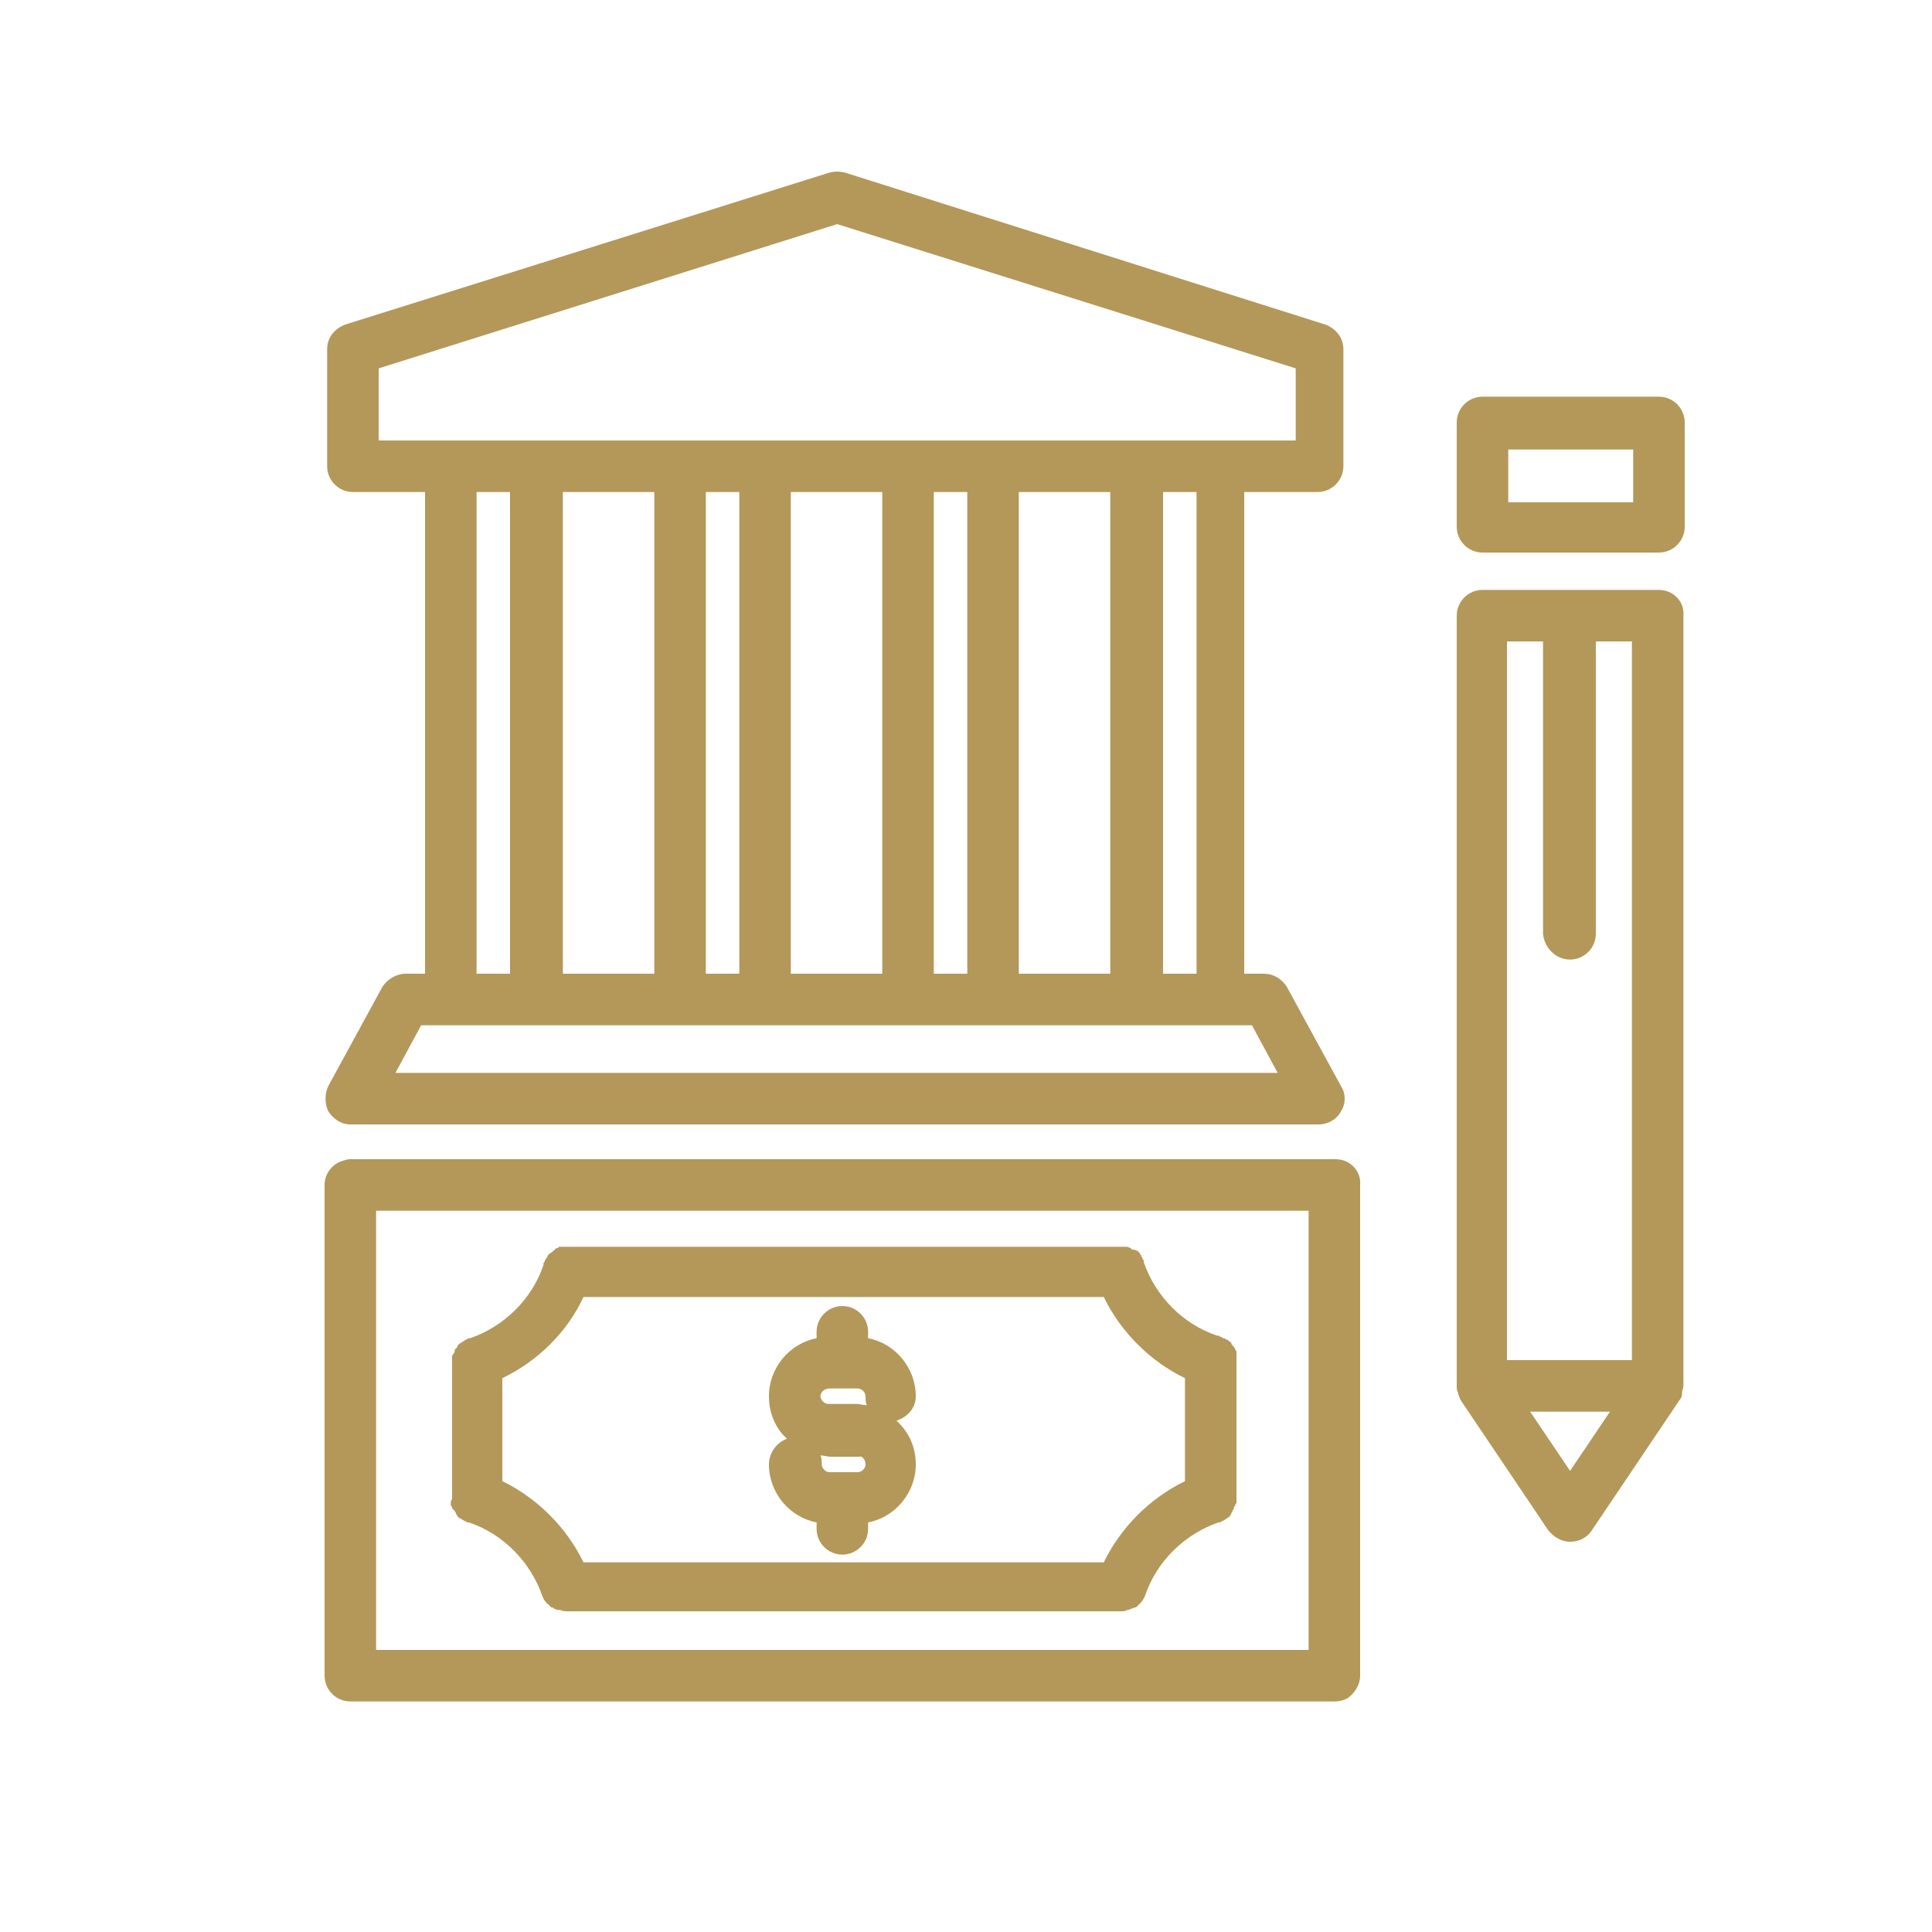
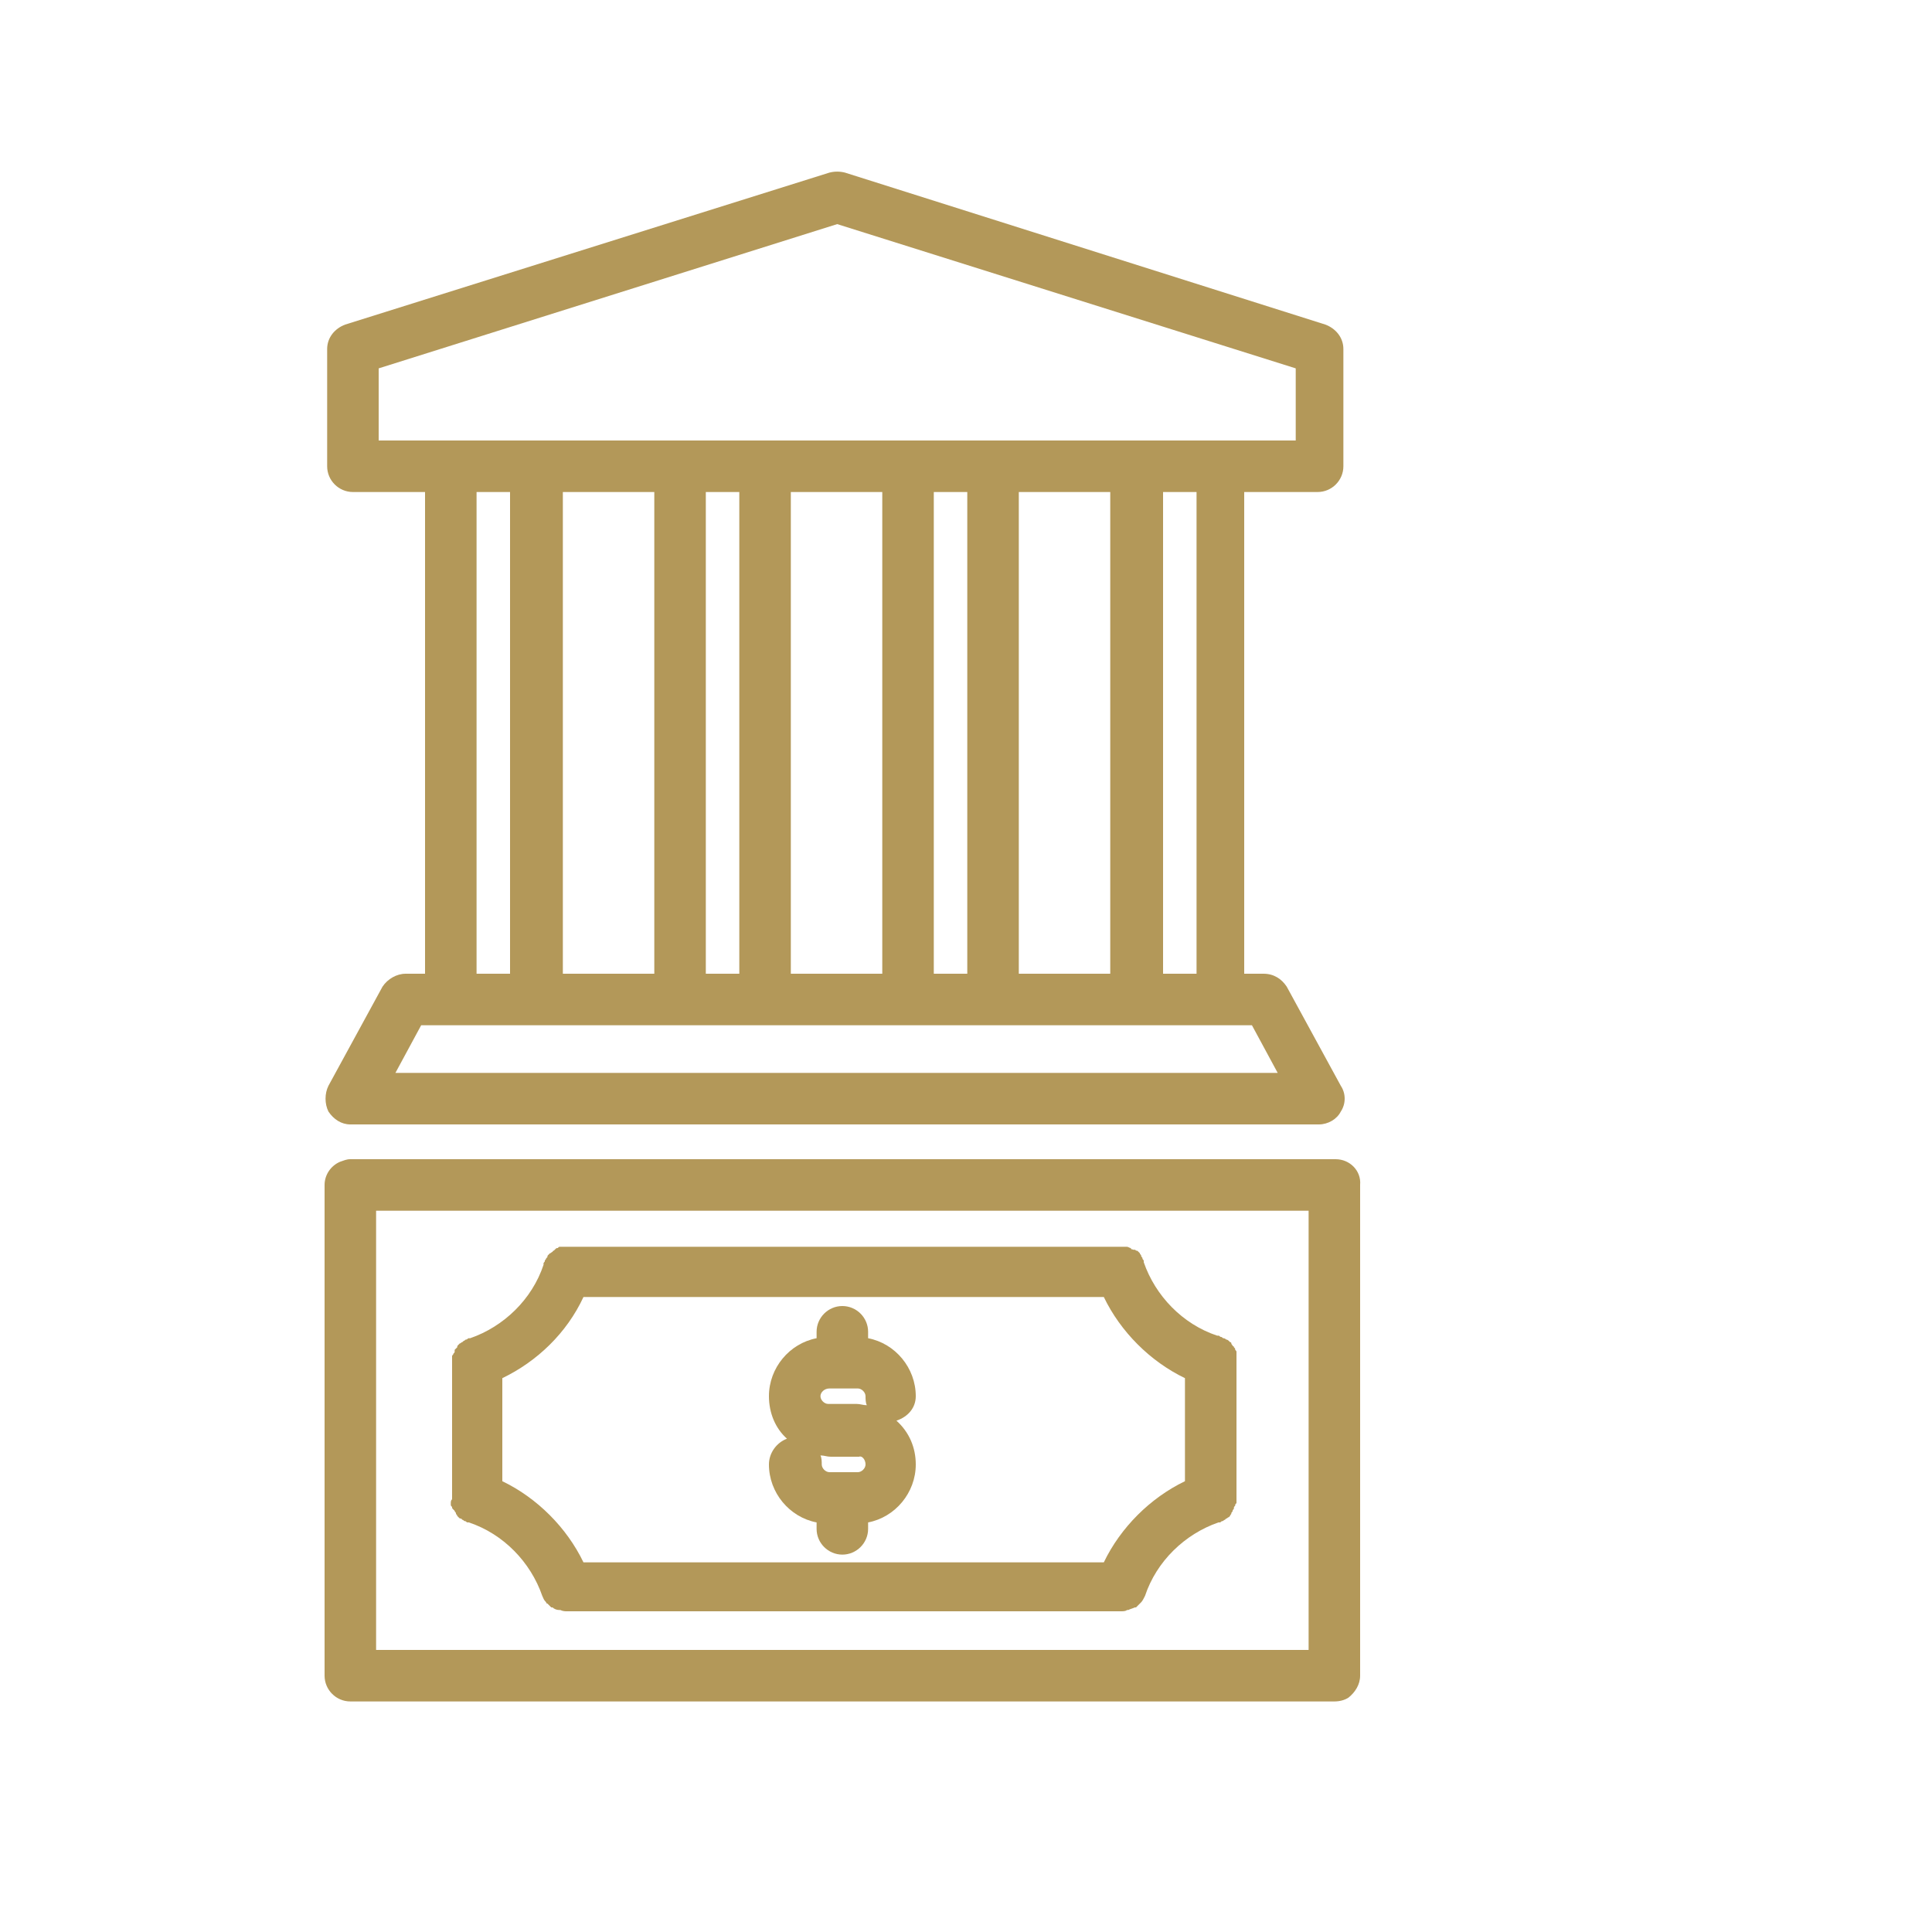
<svg xmlns="http://www.w3.org/2000/svg" version="1.1" id="Capa_1" x="0px" y="0px" viewBox="0 0 150 150" style="enable-background:new 0 0 150 150;" xml:space="preserve">
  <style type="text/css">
	.st0{fill:#B39859;}
</style>
  <g>
    <path class="st0" d="M27.4,38.2H33v37.4h-1.5c-0.7,0-1.4,0.4-1.8,1l-4.2,7.7c-0.3,0.6-0.3,1.4,0,2c0.4,0.6,1,1,1.7,1h75.2   c0.7,0,1.4-0.4,1.7-1c0.4-0.6,0.4-1.4,0-2l-4.2-7.7c-0.4-0.6-1-1-1.8-1h-1.5V38.2h5.7c1.1,0,2-0.9,2-2v-9.1c0-0.9-0.6-1.6-1.4-1.9   L65.6,13.4c-0.4-0.1-0.8-0.1-1.2,0L26.8,25.2c-0.8,0.3-1.4,1-1.4,1.9v9.1C25.4,37.3,26.3,38.2,27.4,38.2z M79.1,38.2h7.1v37.4h-7.1   V38.2z M75.1,75.6h-2.6V38.2h2.6V75.6z M68.5,75.6h-7.1V38.2h7.1V75.6z M57.4,75.6h-2.6V38.2h2.6V75.6z M50.8,75.6h-7.1V38.2h7.1   V75.6z M39.6,38.2v37.4H37V38.2H39.6z M97.2,79.6l2,3.7H30.7l2-3.7H97.2z M90.3,75.6V38.2h2.6v37.4H90.3z M29.4,34.2v-5.6L65,17.4   l35.6,11.2v5.6H29.4z" />
    <path class="st0" d="M59.7,113.7c0,2.2,1.6,4.1,3.7,4.5v0.5c0,1.1,0.9,2,2,2s2-0.9,2-2v-0.5c2.1-0.4,3.7-2.3,3.7-4.5   c0-1.3-0.5-2.5-1.5-3.4c0.9-0.3,1.5-1,1.5-1.9c0-2.2-1.6-4.1-3.7-4.5v-0.5c0-1.1-0.9-2-2-2s-2,0.9-2,2v0.5   c-2.1,0.4-3.7,2.3-3.7,4.5c0,1.3,0.5,2.5,1.4,3.3C60.3,112,59.7,112.8,59.7,113.7z M64.4,107.8h2.2c0.3,0,0.6,0.3,0.6,0.6   c0,0.2,0,0.5,0.1,0.7c-0.3,0-0.5-0.1-0.8-0.1h-2.2c-0.3,0-0.6-0.3-0.6-0.6C63.7,108.1,64,107.8,64.4,107.8z M67.2,113.7   c0,0.3-0.3,0.6-0.6,0.6h-2.2c-0.3,0-0.6-0.3-0.6-0.6c0-0.2,0-0.5-0.1-0.7c0.3,0,0.5,0.1,0.8,0.1h2.2   C66.9,113,67.2,113.3,67.2,113.7z" />
    <path class="st0" d="M35,116.7c0,0,0,0.1,0,0.1c0,0.1,0,0.1,0.1,0.2c0,0.1,0,0.1,0.1,0.2c0,0,0,0,0,0c0,0,0.1,0.1,0.1,0.1   c0,0.1,0.1,0.1,0.1,0.2c0,0.1,0.1,0.1,0.1,0.2c0,0,0.1,0.1,0.1,0.1c0.1,0.1,0.1,0.1,0.2,0.1c0,0,0.1,0.1,0.1,0.1   c0.1,0,0.1,0.1,0.2,0.1c0.1,0,0.1,0.1,0.2,0.1c0,0,0,0,0.1,0c2.7,0.9,4.8,3.1,5.7,5.7c0,0,0,0,0,0c0.1,0.2,0.1,0.3,0.3,0.5   c0,0,0,0.1,0.1,0.1c0.1,0.1,0.2,0.2,0.3,0.3c0,0,0,0,0.1,0c0.1,0.1,0.3,0.2,0.5,0.2c0,0,0.1,0,0.1,0c0.2,0.1,0.4,0.1,0.5,0.1H87   c0.2,0,0.4,0,0.5-0.1c0,0,0.1,0,0.1,0c0.2-0.1,0.3-0.1,0.5-0.2c0,0,0,0,0.1,0c0.1-0.1,0.2-0.2,0.3-0.3c0,0,0.1-0.1,0.1-0.1   c0.1-0.1,0.2-0.3,0.3-0.5c0,0,0,0,0,0c0.9-2.7,3.1-4.8,5.7-5.7c0,0,0,0,0.1,0c0.1,0,0.1-0.1,0.2-0.1c0.1,0,0.1-0.1,0.2-0.1   c0,0,0.1-0.1,0.1-0.1c0.1,0,0.1-0.1,0.2-0.1c0,0,0.1-0.1,0.1-0.1c0-0.1,0.1-0.1,0.1-0.2c0-0.1,0.1-0.1,0.1-0.2   c0-0.1,0.1-0.1,0.1-0.2c0-0.1,0-0.1,0.1-0.2c0-0.1,0-0.1,0.1-0.2c0-0.1,0-0.1,0-0.2c0-0.1,0-0.1,0-0.2c0,0,0,0,0-0.1v-10.7   c0,0,0,0,0-0.1c0-0.1,0-0.1,0-0.2c0-0.1,0-0.1,0-0.2c0-0.1,0-0.1-0.1-0.2c0-0.1,0-0.1-0.1-0.2c0-0.1-0.1-0.1-0.1-0.1   c0-0.1-0.1-0.1-0.1-0.2c0-0.1-0.1-0.1-0.1-0.1c0,0-0.1-0.1-0.1-0.1c0,0-0.1-0.1-0.2-0.1c0,0-0.1-0.1-0.2-0.1   c-0.1,0-0.1-0.1-0.2-0.1c-0.1,0-0.1-0.1-0.2-0.1c0,0,0,0-0.1,0c-2.7-0.9-4.8-3.1-5.7-5.7c0,0,0,0,0-0.1c0-0.1-0.1-0.1-0.1-0.2   c0-0.1-0.1-0.1-0.1-0.2c0-0.1-0.1-0.1-0.1-0.2c0,0-0.1-0.1-0.1-0.1c-0.1-0.1-0.1-0.1-0.2-0.1c0,0-0.1-0.1-0.1-0.1   C88.1,97.1,88,97,87.9,97c0,0-0.1,0-0.1-0.1c-0.1,0-0.2-0.1-0.3-0.1c0,0-0.1,0-0.1,0c-0.1,0-0.2,0-0.3,0c0,0-0.1,0-0.1,0   c0,0-0.1,0-0.1,0H43.9c0,0,0,0,0,0c-0.1,0-0.2,0-0.2,0c-0.1,0-0.1,0-0.2,0c-0.1,0-0.1,0-0.2,0.1c-0.1,0-0.1,0-0.2,0.1c0,0,0,0,0,0   c0,0-0.1,0.1-0.1,0.1c-0.1,0-0.1,0.1-0.1,0.1c-0.1,0-0.1,0.1-0.2,0.1c0,0-0.1,0.1-0.1,0.1c-0.1,0.1-0.1,0.1-0.1,0.2   c0,0-0.1,0.1-0.1,0.1c0,0.1-0.1,0.1-0.1,0.2c0,0.1-0.1,0.1-0.1,0.2c0,0,0,0,0,0.1c-0.9,2.7-3.1,4.8-5.7,5.7c0,0,0,0-0.1,0   c-0.1,0-0.1,0.1-0.2,0.1c-0.1,0-0.1,0.1-0.2,0.1c0,0-0.1,0.1-0.1,0.1c-0.1,0-0.1,0.1-0.2,0.1c0,0-0.1,0.1-0.1,0.1   c-0.1,0.1-0.1,0.1-0.1,0.2c0,0-0.1,0.1-0.1,0.1c0,0-0.1,0.1-0.1,0.1c0,0,0,0,0,0.1c0,0.1,0,0.1-0.1,0.2c0,0.1-0.1,0.1-0.1,0.2   c0,0,0,0.1,0,0.1c0,0.1,0,0.2,0,0.3c0,0,0,0,0,0v10.7c0,0,0,0,0,0C35,116.5,35,116.6,35,116.7z M45.3,100.7h40.4   c1.3,2.7,3.6,5,6.3,6.3v8c-2.7,1.3-5,3.6-6.3,6.3H45.3c-1.3-2.7-3.6-5-6.3-6.3v-8C41.7,105.7,44,103.5,45.3,100.7z" />
    <path class="st0" d="M103.7,90H90.2c0,0,0,0,0,0H40.7c0,0,0,0,0,0H27.2c-0.3,0-0.5,0.1-0.8,0.2c-0.7,0.3-1.2,1-1.2,1.8v38.1   c0,1.1,0.9,2,2,2h76.4c0.4,0,0.8-0.1,1.1-0.3c0.5-0.4,0.9-1,0.9-1.7v-13.5c0,0,0,0,0,0v-11.1c0,0,0,0,0,0V92   C105.7,90.9,104.8,90,103.7,90z M29.2,105.5V94h72.4v34.1H90.2c0,0,0,0,0,0H40.7c0,0,0,0,0,0H29.2v-11.5c0,0,0,0,0,0L29.2,105.5   C29.2,105.5,29.2,105.5,29.2,105.5z" />
-     <path class="st0" d="M128.8,45.8h-13.7c-1.1,0-2,0.9-2,2v59.8c0,0.2,0,0.4,0.1,0.5c0,0,0,0.1,0,0.1c0.1,0.2,0.1,0.3,0.2,0.5   c0,0,0,0,0,0l6.8,10.1c0.4,0.5,1,0.9,1.7,0.9c0.7,0,1.3-0.3,1.7-0.9l6.8-10.1c0,0,0,0,0,0c0.1-0.1,0.2-0.3,0.2-0.5c0,0,0-0.1,0-0.1   c0-0.2,0.1-0.3,0.1-0.5V47.8C130.8,46.7,129.9,45.8,128.8,45.8z M121.9,74.5c1.1,0,2-0.9,2-2V49.8h2.8v55.8h-9.7V49.8h2.8v22.7   C119.9,73.6,120.8,74.5,121.9,74.5z M125,109.6l-3.1,4.6l-3.1-4.6H125z" />
-     <path class="st0" d="M128.8,30.8h-13.7c-1.1,0-2,0.9-2,2v8.1c0,1.1,0.9,2,2,2h13.7c1.1,0,2-0.9,2-2v-8.1   C130.8,31.7,129.9,30.8,128.8,30.8z M126.8,34.8V39h-9.7v-4.1H126.8z" />
  </g>
</svg>